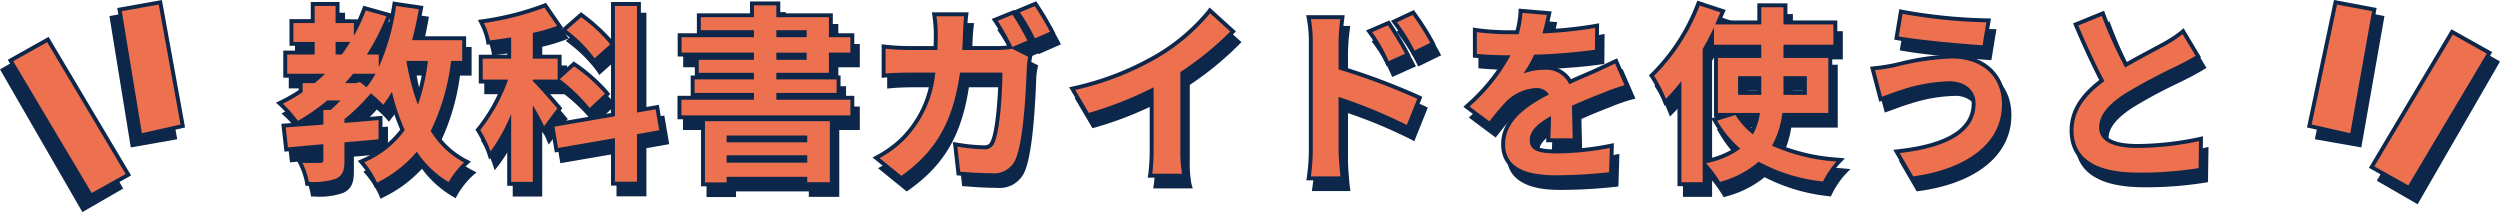
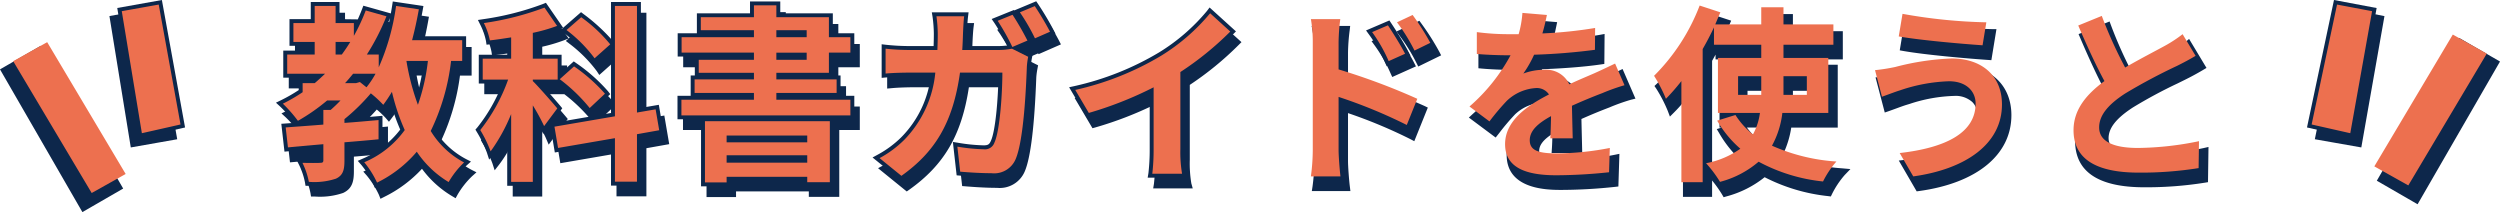
<svg xmlns="http://www.w3.org/2000/svg" viewBox="0 0 318.551 27.027">
  <defs>
    <style>.a,.b{fill:#0d274b}.b{stroke:#0d274b;fill-rule:evenodd}.c{fill:#ed704f}</style>
  </defs>
  <path class="a" d="M55.46 16.662a28.113 28.113 0 0 0 2.448-8.399h1.484v-3.64h-6.24c.268-1.076.506-2.2.711-3.349l.09-.506-3.905-.581-.075.493q-.08.523-.172 1.032L46.299.726l-.163.426q-.262.684-.546 1.318l-2.328-.031V.255h-3.664v2.184h-2.712v3.4h2.712v.608h-3.504v3.449h4.049l-.229.2h-1.852v1.383a20.427 20.427 0 0 1-2.24 1.283l-.66.322.542.497a17.483 17.483 0 0 1 1.828 2.073l-1.166.083-.52.037.402 3.548 1.807-.164c.828-.076 1.716-.157 2.647-.24v1.335c-.311.017-1.243.021-2.151-.004l-.833-.022.373.745a9.172 9.172 0 0 1 .77 2.28l.067.42h.426a9.059 9.059 0 0 0 3.67-.456c1.138-.536 1.366-1.442 1.366-2.731v-1.893c1.295-.107 2.604-.217 3.895-.346l.45-.044v-3.445l-1.925.164c-.677.06-1.356.12-2.032.173a26.932 26.932 0 0 0 2.53-2.506 12.32 12.32 0 0 1 1.15 1.095l.402.466.373-.49c.17-.223.339-.46.512-.718a25.963 25.963 0 0 0 1.25 3.57 11.826 11.826 0 0 1-4.788 3.71l-.62.276.448.51a11.637 11.637 0 0 1 1.542 2.445l.2.511.491-.248a16.3 16.3 0 0 0 4.8-3.576 13.014 13.014 0 0 0 3.84 3.488l.446.265.249-.456a10.68 10.68 0 0 1 1.861-2.361l.546-.486-.65-.333a10.41 10.41 0 0 1-3.9-3.594Zm-14.758-1.247-2.044.156a24.115 24.115 0 0 0 2.044-1.36Zm1.246-1.911h-.33l.245-.2h.305c-.072.067-.145.133-.22.2Zm1.35-7.057h-.036V5.84h.458q-.199.297-.422.608Zm3.315 3.968-.644-.515-.685.196h-.22c.056-.067.11-.134.167-.2h1.738q-.175.27-.356.519Zm1.974-3.968h-.946a29.083 29.083 0 0 0 2.049-4.144 30.206 30.206 0 0 1-1.103 4.144Zm4.65 5.32a31.211 31.211 0 0 1-.854-3.504h1.57a27.167 27.167 0 0 1-.715 3.505ZM81.664 13.747V.255h-3.809v4.7a23.511 23.511 0 0 0-3.494-3.159l-.324-.246-2.279 1.987L69.561.356l-.372.152a35.943 35.943 0 0 1-7.613 1.936l-.681.102.308.617a8.147 8.147 0 0 1 .72 2.057l.071.476.478-.052a48.12 48.12 0 0 0 2.158-.297v1.628h-3.624v3.665h3.01a20.99 20.99 0 0 1-3.198 5.603l-.24.273.187.313a15.19 15.19 0 0 1 1.273 2.61l.29.896.58-.743a17.536 17.536 0 0 0 1.722-2.801v6.881h3.76v-8.375c.213.393.372.713.481.968l.342.798.886-1.19.598 3.557 7.158-1.232v5.45h3.809V17.52l2.908-.518-.624-3.647Zm-3.809.651-7.632 1.308 1.423-1.91-.25-.302a95.215 95.215 0 0 0-2.516-2.854h2.332a20.898 20.898 0 0 1 3.518 3.412l.331.47 2.694-2.528-.275-.36a21.571 21.571 0 0 0-4.046-3.584l-.325-.228-1.55 1.388V6.975H68.39V4.587a20.74 20.74 0 0 0 2.776-.821l.592-.228-.36.314.484.372A17.522 17.522 0 0 1 75.344 7.7l.317.488 2.194-1.956ZM106.119 1.695h-6.696V.183h-3.856v1.512h-6.769v2.544H86.35v2.968h2.184v2.409h-.528v2.592h-1.68V15.2h3v8.545h3.76v-.72h9.273v.695h3.88V15.2h2.617v-2.992h-1.752V9.616h-.985V7.207h2.737V4.239h-2.737V1.695zM132.264.497l-.23-.336-2.792 1.166-.04-.057-2.845 1.152.355.514a26.815 26.815 0 0 1 1.63 2.86 9.5 9.5 0 0 1-1.219.075h-3.98c.027-.526.045-1.058.063-1.615.04-.972.089-1.705.14-2.12l.07-.561h-4.684l.097.582a17.15 17.15 0 0 1 .161 2.126c0 .543-.013 1.073-.03 1.588h-2.95a28.857 28.857 0 0 1-3.109-.164l-.56-.067v4.28l.547-.05c1.175-.11 2.686-.119 3.122-.119h2.584a13.31 13.31 0 0 1-3.734 7.72 13.14 13.14 0 0 1-3.026 2.239l-.654.357 3.658 2.965.31-.219c4.458-3.164 6.681-6.969 7.607-13.062h4.465c-.037 2.79-.368 6.912-.963 8.204-.187.423-.344.565-.91.565a22.004 22.004 0 0 1-3.28-.329l-.651-.106.48 4.256.41.034c1.024.084 2.554.194 4.025.194a3.458 3.458 0 0 0 3.557-2.13c.737-1.746 1.226-5.763 1.455-11.956a8.985 8.985 0 0 1 .16-1.156l.069-.37-1.645-.823 1.656-.703.05.105 2.85-1.248-.243-.474a38.137 38.137 0 0 0-1.976-3.317ZM153.797 1.39a24.692 24.692 0 0 1-6.128 5.3 36.359 36.359 0 0 1-10.765 4.28l-.676.148 2.274 3.854.369-.101a46.264 46.264 0 0 0 7.624-2.942v7.068a26.64 26.64 0 0 1-.161 3.061l-.097.582h5.04l-.177-.635a15.656 15.656 0 0 1-.197-3.008V9.45a40.047 40.047 0 0 0 6.214-5.077l.37-.372-3.36-3.047ZM176.493 7.996l.207.45 3.02-1.354-.239-.468c-.574-1.122-1.552-2.68-2.214-3.674l-.23-.346-2.975 1.274.368.507a18.963 18.963 0 0 1 2.063 3.611Z" />
-   <path class="a" d="M171.063 8.473V5.339a25.544 25.544 0 0 1 .213-2.847l.063-.557h-4.91l.115.595a16.636 16.636 0 0 1 .23 2.81v13.8a25.626 25.626 0 0 1-.233 3.26l-.088.577h4.914l-.069-.56c-.116-.957-.235-2.61-.235-3.277v-6.095a62.89 62.89 0 0 1 7.955 3.322l.49.259 1.725-4.283-.418-.204a84.439 84.439 0 0 0-9.752-3.666ZM180.4 1.613l-.242-.335-2.92 1.371.363.491a21.988 21.988 0 0 1 2.19 3.53l.222.438 2.915-1.423-.231-.454a31.956 31.956 0 0 0-2.297-3.618ZM204.936 7.954c-.64.304-1.28.609-1.958.911l-.924.4c-.584.25-1.195.511-1.869.82a3.797 3.797 0 0 0-3.39-1.693 9.985 9.985 0 0 0-1.56.141c.195-.341.386-.703.563-1.074 2.147-.086 5.091-.262 7.502-.617l.423-.063.033-3.817-.595.11a49.999 49.999 0 0 1-5.958.648c.176-.664.295-1.238.393-1.711l.116-.553-4.206-.356-.019.525a11.788 11.788 0 0 1-.368 2.23h-.765a29.98 29.98 0 0 1-4.097-.258l-.579-.093v3.828l.454.042c1.068.098 2.46.151 3.51.166a24.363 24.363 0 0 1-4.739 5.665l-.442.408 3.416 2.547.465-.59a27.445 27.445 0 0 1 1.996-2.355 5.415 5.415 0 0 1 3.376-1.495 1.637 1.637 0 0 1 .822.19c-2.568 1.388-5.258 3.365-5.258 6.462 0 4.46 5.291 4.46 7.03 4.46a65.832 65.832 0 0 0 6.779-.387l.426-.051.13-4.16-.62.129a35.878 35.878 0 0 1-6.644.685c-2.73 0-2.957-.557-2.957-1.18 0-.744.529-1.435 1.692-2.183-.019.727-.04 1.419-.074 1.91l-.036.533h3.903l-.042-1.77c-.02-.823-.044-1.752-.06-2.563a68.155 68.155 0 0 1 3.55-1.465 24.724 24.724 0 0 1 2.762-.986l.572-.143-1.64-3.774ZM226.477 18.33a11.97 11.97 0 0 0 1.064-3.442h5.923V6.88h-5.712V6.2h6.36V2.607h-6.36V.423h-3.832v2.184h-4.608l.359-.84.214-.501-3.612-1.183-.17.446a25.062 25.062 0 0 1-5.684 8.768l-.311.294.242.352a18.321 18.321 0 0 1 1.456 2.822l.275.723.547-.547a20.77 20.77 0 0 0 1.115-1.213V23.72h3.712v-2.089a15.596 15.596 0 0 1 1.274 1.791l.196.34.378-.11a13.163 13.163 0 0 0 4.846-2.44 22.981 22.981 0 0 0 8.08 2.409l.357.045.156-.324a11.279 11.279 0 0 1 1.615-2.415l.724-.752-1.04-.092a24.397 24.397 0 0 1-7.564-1.753Zm1.275-8.122h1.976v1.376h-1.976Zm-4.551 6.12a9.483 9.483 0 0 1-1.309-1.44h1.764a7.194 7.194 0 0 1-.455 1.44Zm.719-4.744h-1.953v-1.376h1.953Zm0-4.705h-5.521v8.01h.275l-.626.193.326.545a14.748 14.748 0 0 0 2.575 3.276 11.292 11.292 0 0 1-3.494 1.365V6.385q.22-.387.44-.793V6.2h6.025ZM252.586 6.27l.454.031.648-3.958h-.589a67.016 67.016 0 0 1-10.574-1.07l-.514-.11-.646 3.887.488.086c2.718.476 7.907.94 10.733 1.134ZM248.683 6.951a29.81 29.81 0 0 0-6.571.932l-.712.16a23.063 23.063 0 0 1-2.531.398l-.588.054 1.175 4.477.51-.176c.27-.093.572-.204.881-.317.485-.178.987-.363 1.402-.492l.38-.113a19.661 19.661 0 0 1 5.67-1.019h.005a3.162 3.162 0 0 1 2.3.773 2.142 2.142 0 0 1 .628 1.56c0 3.162-3.105 5.12-9.23 5.815l-.76.087 2.281 3.928.332-.046c7.349-1.015 11.736-4.628 11.736-9.664 0-3.862-2.711-6.357-6.908-6.357ZM280.085 17.5a39.011 39.011 0 0 1-7.665.852c-2.95 0-4.445-.712-4.445-2.116 0-1.292.98-2.532 3.082-3.9a60.364 60.364 0 0 1 5.697-3.066l.881-.435a34.868 34.868 0 0 0 2.386-1.291l.43-.257-2.216-3.692-.448.377a15.381 15.381 0 0 1-2.02 1.335l-.086.05c-.374.208-.851.462-1.394.752-.964.515-2.138 1.14-3.298 1.802a53.513 53.513 0 0 1-2.71-6.057l-.178-.485-3.951 1.611.2.468c1.189 2.772 2.223 4.984 3.154 6.741-1.722 1.324-3.793 3.372-3.793 6.407 0 3.915 2.961 5.9 8.804 5.9a47.342 47.342 0 0 0 7.715-.582l.412-.069.063-4.486Z" />
  <path class="b" d="m.683 9.023 4.33-2.5 10 17.32-4.331 2.5ZM14.516 2.45l4.708-.868 2.778 15.757-4.924.868ZM317.868 8.023l-4.33-2.5-10 17.32 4.33 2.5ZM303.251 2.45l-4.465-.868-3.237 15.757 4.924.868Z" />
-   <path class="a" d="M11.503 25.267.991 7.612l5.202-2.913 10.512 17.656-5.202 2.912z" />
-   <path class="a" d="m2.376 7.983 9.488 15.936 3.456-1.935L5.832 6.047 2.376 7.983zM17.671 17.578 14.942 1.019 20.627.002l2.953 16.241-5.909 1.335z" />
-   <path class="a" d="m16.09 1.829 2.395 14.54 3.939-.89-2.603-14.317-3.731.667zM307.048 24.297l-5.203-2.913 10.512-17.655 5.203 2.914-10.512 17.654z" />
+   <path class="a" d="m2.376 7.983 9.488 15.936 3.456-1.935L5.832 6.047 2.376 7.983M17.671 17.578 14.942 1.019 20.627.002l2.953 16.241-5.909 1.335z" />
  <path class="a" d="m303.23 21.013 3.457 1.937 9.488-15.936-3.457-1.937-9.488 15.936zM299.874 17.576l-5.916-1.336L297.398 0l5.432 1.024-2.956 16.552z" />
  <path class="a" d="m295.141 15.482 3.932.889 2.598-14.548-3.498-.659-3.032 14.318zM56.161 18.028A28.113 28.113 0 0 0 58.61 9.63h1.484V5.99h-6.24c.268-1.077.507-2.2.712-3.35l.09-.506-3.906-.58-.075.492q-.08.524-.172 1.033L47 2.092l-.163.426q-.262.684-.545 1.319l-2.328-.032V1.621H40.3v2.184h-2.713v3.4H40.3v.609h-3.505v3.448h4.049l-.229.2h-1.852v1.383a20.43 20.43 0 0 1-2.239 1.284l-.66.321.541.497a17.482 17.482 0 0 1 1.828 2.073l-1.165.083-.52.037.402 3.548 1.807-.164c.827-.076 1.715-.157 2.646-.24v1.336c-.31.016-1.243.02-2.15-.005l-.833-.022.372.745a9.172 9.172 0 0 1 .77 2.28l.068.42h.425a9.059 9.059 0 0 0 3.67-.455c1.138-.536 1.367-1.443 1.367-2.732V19.96c1.294-.108 2.604-.218 3.894-.347l.45-.044v-3.444l-1.924.164c-.678.06-1.357.12-2.033.173a26.93 26.93 0 0 0 2.53-2.506 12.321 12.321 0 0 1 1.15 1.094l.402.466.373-.49c.17-.223.34-.46.512-.717a25.964 25.964 0 0 0 1.251 3.57 11.826 11.826 0 0 1-4.789 3.709l-.62.276.449.51a11.637 11.637 0 0 1 1.542 2.445l.2.512.49-.248a16.3 16.3 0 0 0 4.8-3.576 13.014 13.014 0 0 0 3.84 3.487l.446.265.249-.456a10.68 10.68 0 0 1 1.861-2.36l.546-.486-.65-.333a10.41 10.41 0 0 1-3.9-3.595ZM41.404 16.78c-.71.056-1.395.107-2.044.156a24.112 24.112 0 0 0 2.044-1.359Zm1.245-1.91h-.33l.245-.201h.305c-.072.067-.145.133-.22.2ZM44 7.813h-.035v-.608h.458q-.2.296-.422.608Zm3.315 3.967-.643-.515-.685.196h-.22l.166-.2h1.738q-.175.27-.356.519Zm1.974-3.967h-.945a29.082 29.082 0 0 0 2.048-4.145 30.206 30.206 0 0 1-1.103 4.145Zm4.651 5.32a31.209 31.209 0 0 1-.854-3.505h1.569a27.17 27.17 0 0 1-.715 3.505ZM82.365 15.113V1.621h-3.809v4.7a23.51 23.51 0 0 0-3.494-3.158l-.324-.246-2.278 1.986-2.198-3.181-.372.152a35.944 35.944 0 0 1-7.612 1.937l-.682.102.308.616a8.147 8.147 0 0 1 .72 2.058l.072.475.477-.052a48.12 48.12 0 0 0 2.158-.297v1.628h-3.624v3.665h3.011a20.99 20.99 0 0 1-3.2 5.603l-.238.273.187.313a15.189 15.189 0 0 1 1.273 2.61l.29.897.58-.743a17.536 17.536 0 0 0 1.721-2.802v6.882h3.76v-8.375c.213.392.372.713.482.967l.342.798.885-1.19.598 3.557 7.158-1.232v5.451h3.809v-6.13l2.909-.517-.625-3.648Zm-3.809.651-7.631 1.308 1.422-1.91-.25-.302a95.212 95.212 0 0 0-2.516-2.854h2.332a20.899 20.899 0 0 1 3.518 3.412l.331.47 2.695-2.528-.276-.359a21.572 21.572 0 0 0-4.046-3.584l-.325-.228-1.55 1.387V8.34h-3.168V5.954a20.739 20.739 0 0 0 2.775-.822l.592-.228-.36.314.485.372a17.523 17.523 0 0 1 3.461 3.477l.318.487 2.193-1.956ZM106.821 3.061h-6.697V1.549h-3.856v1.512h-6.769v2.545h-2.448v2.967h2.184v2.409h-.528v2.592h-1.68v2.992h3v8.545h3.76v-.72h9.273v.696h3.881v-8.521h2.616v-2.992h-1.752v-2.592h-.984V8.573h2.736V5.606h-2.736V3.061zM132.966 1.863l-.23-.336-2.793 1.166-.04-.057-2.845 1.152.355.514a26.815 26.815 0 0 1 1.63 2.86 9.5 9.5 0 0 1-1.219.075h-3.98c.028-.526.045-1.058.063-1.615.041-.972.09-1.705.141-2.119l.07-.562h-4.685l.098.583a17.15 17.15 0 0 1 .16 2.126c0 .543-.013 1.072-.03 1.587h-2.95a28.857 28.857 0 0 1-3.109-.164l-.559-.067v4.28l.547-.05c1.174-.11 2.686-.118 3.121-.118h2.584a13.31 13.31 0 0 1-3.734 7.72 13.14 13.14 0 0 1-3.026 2.238l-.653.357 3.657 2.965.31-.219c4.458-3.164 6.682-6.968 7.608-13.061h4.464c-.036 2.789-.368 6.91-.962 8.203-.187.424-.345.565-.91.565a22.004 22.004 0 0 1-3.28-.329l-.652-.106.48 4.257.41.033c1.024.084 2.554.194 4.025.194a3.458 3.458 0 0 0 3.558-2.13c.736-1.746 1.225-5.762 1.455-11.955a8.985 8.985 0 0 1 .16-1.157l.068-.37-1.644-.822 1.655-.704.05.105 2.85-1.248-.242-.474a38.137 38.137 0 0 0-1.976-3.317ZM154.498 2.755a24.692 24.692 0 0 1-6.128 5.3 36.359 36.359 0 0 1-10.765 4.282l-.676.147 2.274 3.854.369-.101a46.263 46.263 0 0 0 7.624-2.942v7.068a26.64 26.64 0 0 1-.161 3.061l-.097.582h5.041l-.178-.634a15.656 15.656 0 0 1-.197-3.01v-9.546a40.048 40.048 0 0 0 6.214-5.077l.371-.371-3.361-3.048ZM177.194 9.362l.207.45 3.02-1.354-.239-.468c-.574-1.122-1.551-2.68-2.214-3.674l-.23-.346-2.975 1.274.369.507a18.963 18.963 0 0 1 2.062 3.611Z" />
  <path class="a" d="M171.764 9.839V6.706a25.544 25.544 0 0 1 .213-2.848l.064-.557h-4.911l.115.596a16.636 16.636 0 0 1 .23 2.809v13.8a25.625 25.625 0 0 1-.233 3.261l-.088.576h4.914l-.068-.56c-.116-.956-.236-2.61-.236-3.277v-6.094a62.892 62.892 0 0 1 7.955 3.321l.49.259 1.725-4.282-.418-.205a84.438 84.438 0 0 0-9.752-3.666ZM181.101 2.98l-.242-.335-2.919 1.37.362.491a21.987 21.987 0 0 1 2.19 3.53l.223.439 2.915-1.424-.232-.453a31.956 31.956 0 0 0-2.297-3.618ZM205.637 9.32c-.64.305-1.28.609-1.958.912l-.923.399c-.584.25-1.196.512-1.87.82a3.797 3.797 0 0 0-3.39-1.693 9.985 9.985 0 0 0-1.56.142c.196-.342.386-.704.564-1.075 2.146-.086 5.09-.262 7.502-.617l.423-.062.033-3.818-.596.11a50 50 0 0 1-5.958.648c.176-.664.295-1.238.394-1.71l.115-.554-4.205-.356-.02.525a11.789 11.789 0 0 1-.368 2.23h-.765a29.98 29.98 0 0 1-4.096-.257l-.58-.093v3.827l.455.042c1.067.098 2.46.152 3.51.166a24.363 24.363 0 0 1-4.74 5.665l-.442.408 3.416 2.547.466-.589a27.447 27.447 0 0 1 1.996-2.356 5.415 5.415 0 0 1 3.376-1.495 1.637 1.637 0 0 1 .821.19c-2.567 1.389-5.258 3.365-5.258 6.463 0 4.46 5.291 4.46 7.03 4.46a65.832 65.832 0 0 0 6.779-.388l.427-.05.13-4.16-.622.128a35.878 35.878 0 0 1-6.643.686c-2.73 0-2.956-.558-2.956-1.18 0-.745.528-1.436 1.691-2.184-.018.727-.04 1.42-.074 1.91l-.036.534h3.903l-.042-1.77c-.02-.824-.044-1.753-.06-2.564a68.155 68.155 0 0 1 3.55-1.465 24.725 24.725 0 0 1 2.762-.986l.572-.143-1.64-3.774ZM227.178 19.696a11.97 11.97 0 0 0 1.064-3.441h5.924v-8.01h-5.713v-.68h6.36V3.974h-6.36V1.79h-3.832v2.184h-4.608l.359-.84.215-.501-3.613-1.183-.17.446a25.062 25.062 0 0 1-5.684 8.768l-.31.294.242.353a18.323 18.323 0 0 1 1.456 2.821l.274.724.547-.547c.356-.356.718-.749 1.115-1.214v11.993h3.712v-2.09a15.597 15.597 0 0 1 1.274 1.792l.197.34.378-.11a13.163 13.163 0 0 0 4.845-2.44 22.981 22.981 0 0 0 8.08 2.408l.357.045.156-.323a11.278 11.278 0 0 1 1.615-2.415l.724-.752-1.04-.093a24.397 24.397 0 0 1-7.564-1.753Zm1.275-8.122h1.976v1.376h-1.976Zm-4.55 6.12a9.483 9.483 0 0 1-1.31-1.44h1.764a7.195 7.195 0 0 1-.455 1.44Zm.718-4.744h-1.952v-1.376h1.952Zm0-4.704h-5.52v8.008h.275l-.626.194.325.546a14.748 14.748 0 0 0 2.575 3.275 11.292 11.292 0 0 1-3.494 1.365V7.751q.221-.387.44-.792v.607h6.025ZM253.287 7.636l.454.032.648-3.959h-.588a67.017 67.017 0 0 1-10.575-1.069l-.513-.111-.647 3.887.488.086c2.718.477 7.908.94 10.733 1.134ZM249.385 8.317a29.811 29.811 0 0 0-6.572.932l-.712.16a23.066 23.066 0 0 1-2.53.399l-.589.053 1.175 4.477.51-.175c.27-.094.572-.204.882-.318.484-.178.986-.362 1.4-.491l.38-.114a19.662 19.662 0 0 1 5.672-1.018h.005a3.162 3.162 0 0 1 2.298.773 2.142 2.142 0 0 1 .63 1.56c0 3.161-3.106 5.118-9.23 5.815l-.76.087 2.28 3.927.332-.046c7.349-1.015 11.737-4.627 11.737-9.664 0-3.861-2.712-6.357-6.908-6.357ZM280.786 18.867a39.012 39.012 0 0 1-7.665.851c-2.95 0-4.444-.712-4.444-2.116 0-1.292.98-2.532 3.082-3.9a60.365 60.365 0 0 1 5.696-3.066l.882-.435a34.866 34.866 0 0 0 2.385-1.29l.43-.258-2.216-3.691-.448.377a15.383 15.383 0 0 1-2.02 1.335l-.085.05c-.374.207-.852.462-1.395.751-.964.515-2.138 1.14-3.298 1.802a53.515 53.515 0 0 1-2.709-6.057l-.179-.485-3.95 1.611.2.468c1.188 2.773 2.222 4.984 3.153 6.742-1.722 1.324-3.793 3.371-3.793 6.407 0 3.915 2.962 5.9 8.804 5.9a47.342 47.342 0 0 0 7.715-.583l.412-.068.063-4.487Z" />
  <path class="c" d="m1.683 7.798 10 16.795 4.33-2.424-10-16.796-4.33 2.425zM15.516 1.424l2.562 15.549 4.924-1.112L20.224.582l-4.708.842zM312.538 4.403l-10 16.796 4.33 2.425 10-16.796-4.33-2.425zM294.549 15.861l4.924 1.112 2.778-15.549-4.465-.842-3.237 15.279zM267.475 16.236c0-1.656 1.32-3.024 3.312-4.32a72.8 72.8 0 0 1 6.625-3.529c.864-.431 1.632-.84 2.352-1.272l-1.656-2.76a16.47 16.47 0 0 1-2.185 1.44c-1.127.624-3.192 1.68-5.136 2.809a55.766 55.766 0 0 1-2.976-6.577l-3 1.224c1.08 2.52 2.232 5.04 3.336 7.08-2.28 1.68-3.936 3.625-3.936 6.265 0 4.08 3.576 5.4 8.304 5.4a46.498 46.498 0 0 0 7.633-.576l.048-3.432a39.72 39.72 0 0 1-7.776.864c-3.29 0-4.945-.912-4.945-2.616ZM248.683 7.451a32.947 32.947 0 0 0-7.177 1.08 23.354 23.354 0 0 1-2.591.408l.887 3.385c.697-.24 1.609-.6 2.305-.816a21.31 21.31 0 0 1 6.192-1.152c2.233-.024 3.433 1.272 3.433 2.832 0 3.72-3.769 5.64-9.673 6.313l1.728 2.976c6.6-.912 11.304-4.081 11.304-9.17 0-3.72-2.64-5.856-6.408-5.856ZM253.1 2.843a67.144 67.144 0 0 1-10.681-1.08l-.48 2.88c2.736.48 7.897.936 10.68 1.128ZM227.108 14.388h5.856V7.38h-5.712V5.7h6.36V3.107h-6.36V.923h-2.832v2.184h-5.857c.216-.528.432-1.032.648-1.536l-2.64-.864a25.471 25.471 0 0 1-5.809 8.953 18.88 18.88 0 0 1 1.512 2.928 26.513 26.513 0 0 0 1.969-2.256V23.22h2.712V6.251a37.996 37.996 0 0 0 1.44-2.76v2.208h6.025v1.68h-5.521v7.01h5.353a7.81 7.81 0 0 1-.89 2.736 9.907 9.907 0 0 1-2.23-2.473l-2.329.72a13.808 13.808 0 0 0 2.952 3.577 11.066 11.066 0 0 1-4.369 1.847 15.656 15.656 0 0 1 1.777 2.376 12.3 12.3 0 0 0 4.92-2.568 22.03 22.03 0 0 0 8.209 2.52 11.784 11.784 0 0 1 1.705-2.543 24.05 24.05 0 0 1-8.21-2.017 11.358 11.358 0 0 0 1.321-4.176Zm.144-2.592V9.708h2.976v2.376h-2.976Zm-2.832-.024v.312h-2.953V9.708h2.953ZM206.996 10.86l-1.2-2.76c-.865.407-1.705.816-2.617 1.223-.984.432-1.992.84-3.216 1.417a3.239 3.239 0 0 0-3.168-1.848 7.44 7.44 0 0 0-2.689.48 14.443 14.443 0 0 0 1.368-2.4 77.362 77.362 0 0 0 7.753-.625l.025-2.784a54.875 54.875 0 0 1-6.721.696c.288-.96.456-1.776.576-2.352l-3.12-.264a13.255 13.255 0 0 1-.48 2.712h-1.153a30.43 30.43 0 0 1-4.176-.264v2.785c1.296.12 3.048.168 4.008.168h.288a23.233 23.233 0 0 1-5.232 6.528l2.544 1.896a30.396 30.396 0 0 1 2.209-2.616 5.883 5.883 0 0 1 3.72-1.632 1.857 1.857 0 0 1 1.656.816c-2.712 1.392-5.593 3.312-5.593 6.337 0 3.072 2.809 3.96 6.53 3.96a65.94 65.94 0 0 0 6.719-.384l.097-3.097a36.307 36.307 0 0 1-6.745.696c-2.329 0-3.457-.36-3.457-1.68 0-1.176.96-2.112 2.712-3.072-.023 1.032-.047 2.136-.095 2.832h2.856c-.024-1.08-.072-2.832-.096-4.152a66.651 66.651 0 0 1 3.865-1.608 25.215 25.215 0 0 1 2.832-1.009ZM178.004 2.843a22.54 22.54 0 0 1 2.232 3.6l2.016-.984a31.7 31.7 0 0 0-2.256-3.552ZM170.563 5.34a25.937 25.937 0 0 1 .216-2.905h-3.744a16.937 16.937 0 0 1 .239 2.904V19.14a26.083 26.083 0 0 1-.24 3.337h3.768c-.12-.984-.239-2.665-.239-3.337v-6.792a64.315 64.315 0 0 1 8.689 3.576l1.343-3.336a83.596 83.596 0 0 0-10.032-3.745ZM179.036 6.851c-.553-1.08-1.513-2.616-2.185-3.624l-2.016.864a19.496 19.496 0 0 1 2.112 3.696ZM156.763 4.02l-2.568-2.33a25.34 25.34 0 0 1-6.264 5.425 36.876 36.876 0 0 1-10.921 4.344l1.728 2.93a46.972 46.972 0 0 0 8.257-3.265v7.873a26.93 26.93 0 0 1-.168 3.143h3.792a16.499 16.499 0 0 1-.216-3.143V9.179a39.224 39.224 0 0 0 6.36-5.16ZM130.916 5.17a35.21 35.21 0 0 0-1.897-3.287l-1.896.768a28.705 28.705 0 0 1 1.872 3.336Z" />
  <path class="c" d="M127.123 6.371h-4.513c.049-.696.073-1.392.097-2.136.024-.576.072-1.584.144-2.16h-3.529a17.73 17.73 0 0 1 .168 2.208c0 .72-.024 1.416-.048 2.088h-3.432a29.212 29.212 0 0 1-3.168-.168v3.169c1.032-.097 2.352-.12 3.168-.12h3.168a14.178 14.178 0 0 1-3.96 8.568 13.61 13.61 0 0 1-3.144 2.328l2.784 2.257c4.296-3.049 6.577-6.793 7.465-13.154h5.4c0 2.593-.312 7.393-1.008 8.905a1.267 1.267 0 0 1-1.368.864 22.65 22.65 0 0 1-3.36-.336l.36 3.192c1.176.096 2.616.193 3.984.193a2.969 2.969 0 0 0 3.096-1.824c1.033-2.449 1.32-9.17 1.416-11.762a9.534 9.534 0 0 1 .168-1.248l-2.064-1.032a9.375 9.375 0 0 1-1.824.168ZM129.955 1.57a25.284 25.284 0 0 1 1.92 3.313l1.92-.84a37.6 37.6 0 0 0-1.943-3.264ZM105.62 2.195h-6.697V.683h-2.856v1.512h-6.769V3.85h6.769v.888H86.85v1.968h9.217v.912h-7.033v1.656h7.033v.84h-7.561v1.729h7.56v.864h-9.24V14.7h21.53v-1.992h-9.433v-.864h7.68v-1.728h-7.68v-.84h6.696V6.706h2.737V4.74h-2.737Zm-2.833 5.424h-3.864v-.912h3.864Zm0-2.88h-3.864v-.888h3.864ZM89.826 23.245h2.76v-.72h10.273v.695h2.88v-7.776H89.826Zm2.76-5.977h10.273v.864H92.586Zm0 2.52h10.273v.936H92.586ZM67.89 10.332v-.192h3.169V7.475H67.89V4.187a21.39 21.39 0 0 0 3.096-.888L69.38.97a36.625 36.625 0 0 1-7.729 1.968 8.643 8.643 0 0 1 .768 2.208c.888-.096 1.776-.24 2.712-.384v2.712h-3.624v2.665h3.24a22.524 22.524 0 0 1-3.552 6.432 15.799 15.799 0 0 1 1.32 2.713 22.333 22.333 0 0 0 2.616-4.753v8.64h2.76v-9.744a26.062 26.062 0 0 1 1.44 2.64l1.68-2.256c-.455-.552-2.423-2.809-3.12-3.48ZM81.164 14.34V.755h-2.809V14.82l-7.705 1.32.457 2.712 7.248-1.248v5.545h2.809V17.1l2.832-.504-.456-2.664-2.376.408z" />
  <path class="c" d="m75.139 13.764 1.944-1.825a21.154 21.154 0 0 0-3.936-3.48l-1.824 1.632a21.602 21.602 0 0 1 3.816 3.673ZM75.763 7.427l1.992-1.776a19.139 19.139 0 0 0-3.696-3.456l-1.872 1.632a17.983 17.983 0 0 1 3.576 3.6ZM54.883 16.692a27.632 27.632 0 0 0 2.593-8.929h1.416v-2.64h-6.385c.336-1.272.624-2.592.864-3.936L50.467.755a28.965 28.965 0 0 1-2.208 7.825V6.947h-1.512a29.049 29.049 0 0 0 2.496-4.872l-2.64-.744a23.51 23.51 0 0 1-1.513 3.24V2.939h-2.328V.755h-2.664v2.184h-2.712v2.4h2.712v1.608h-3.504v2.449h4.824c-.432.408-.864.815-1.32 1.2h-1.536v1.152a21.563 21.563 0 0 1-2.52 1.464 17.648 17.648 0 0 1 1.92 2.184 24.636 24.636 0 0 0 3.72-2.592h1.704c-.408.432-.84.84-1.248 1.2h-.936v1.872c-1.8.144-3.456.264-4.8.36l.288 2.544c1.32-.12 2.856-.264 4.512-.407v2.04c0 .263-.096.336-.408.336-.288.023-1.344.023-2.256 0a9.622 9.622 0 0 1 .816 2.423 8.817 8.817 0 0 0 3.456-.408c.864-.407 1.08-1.056 1.08-2.28v-2.352c1.44-.12 2.905-.24 4.345-.383V15.3c-1.44.12-2.904.264-4.345.36v-.48a25.6 25.6 0 0 0 3.36-3.288 14.281 14.281 0 0 1 1.585 1.464A18.198 18.198 0 0 0 49.94 11.7a26.992 26.992 0 0 0 1.632 4.872 12.18 12.18 0 0 1-5.16 4.104 11.982 11.982 0 0 1 1.632 2.593 15.594 15.594 0 0 0 5.064-3.936 12.738 12.738 0 0 0 4.057 3.864 11.154 11.154 0 0 1 1.968-2.496 10.99 10.99 0 0 1-4.249-4.01ZM43.554 6.947h-.792V5.34h1.872a23.4 23.4 0 0 1-1.08 1.608Zm3.145 4.177-.84-.672-.504.144h-1.392c.36-.385.695-.792 1.032-1.2h2.856a12.018 12.018 0 0 1-1.152 1.728Zm6.552 2.232a30.277 30.277 0 0 1-1.464-5.593h2.737a25.598 25.598 0 0 1-1.273 5.593Z" />
</svg>